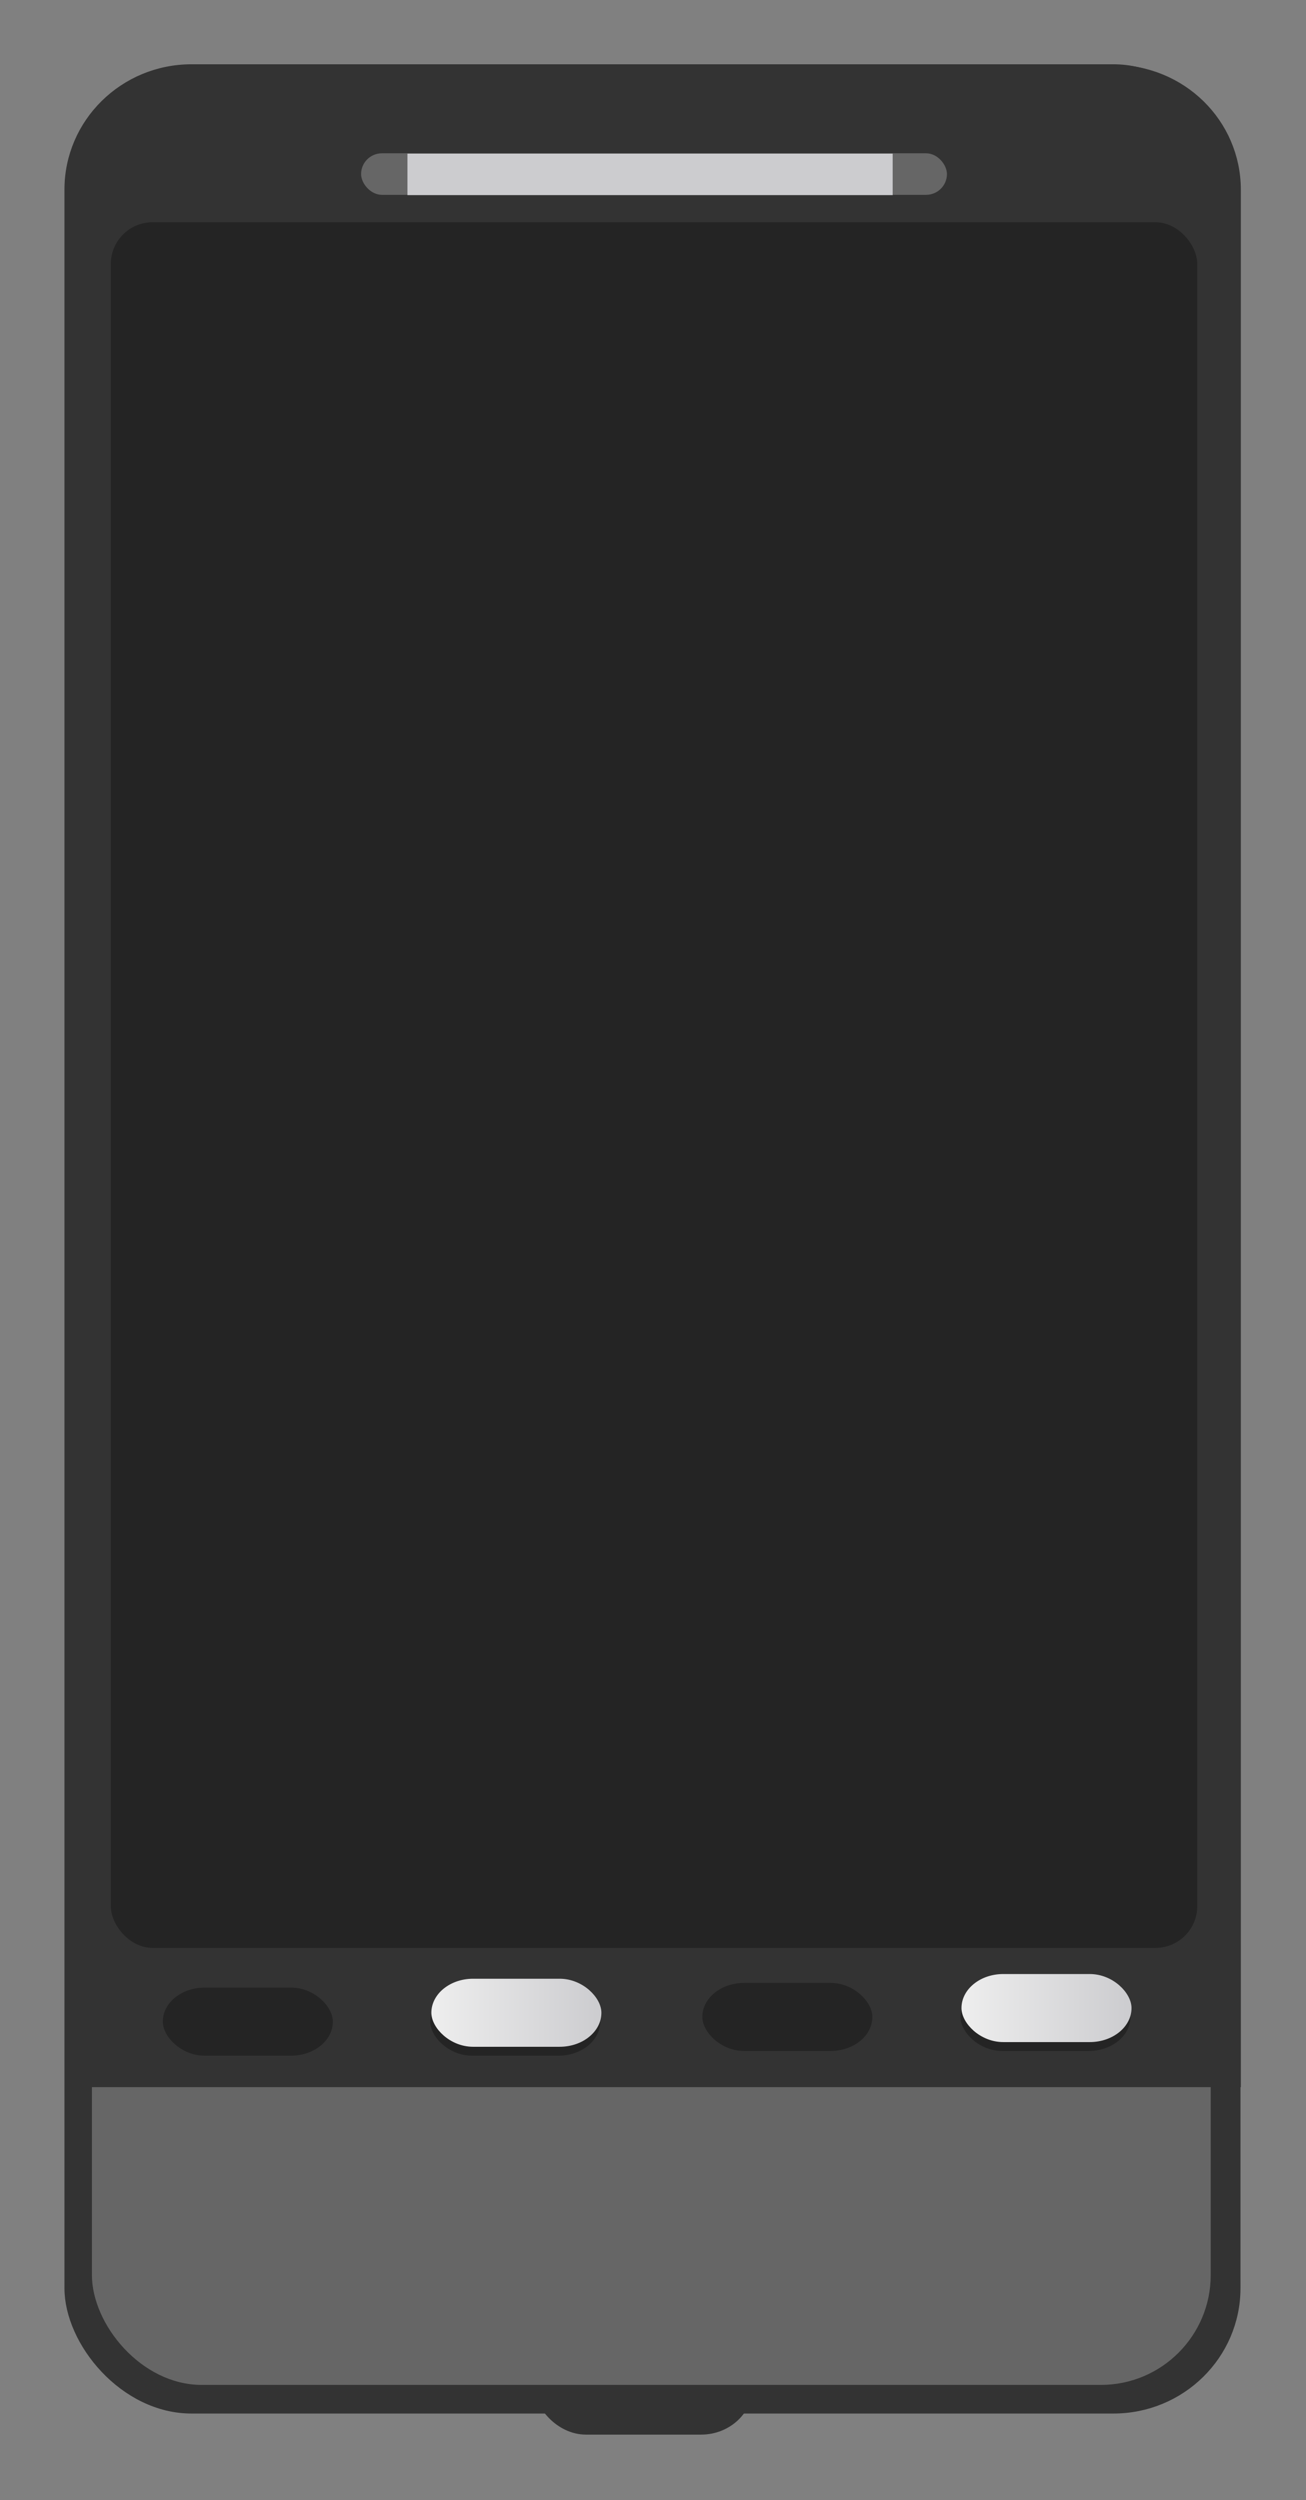
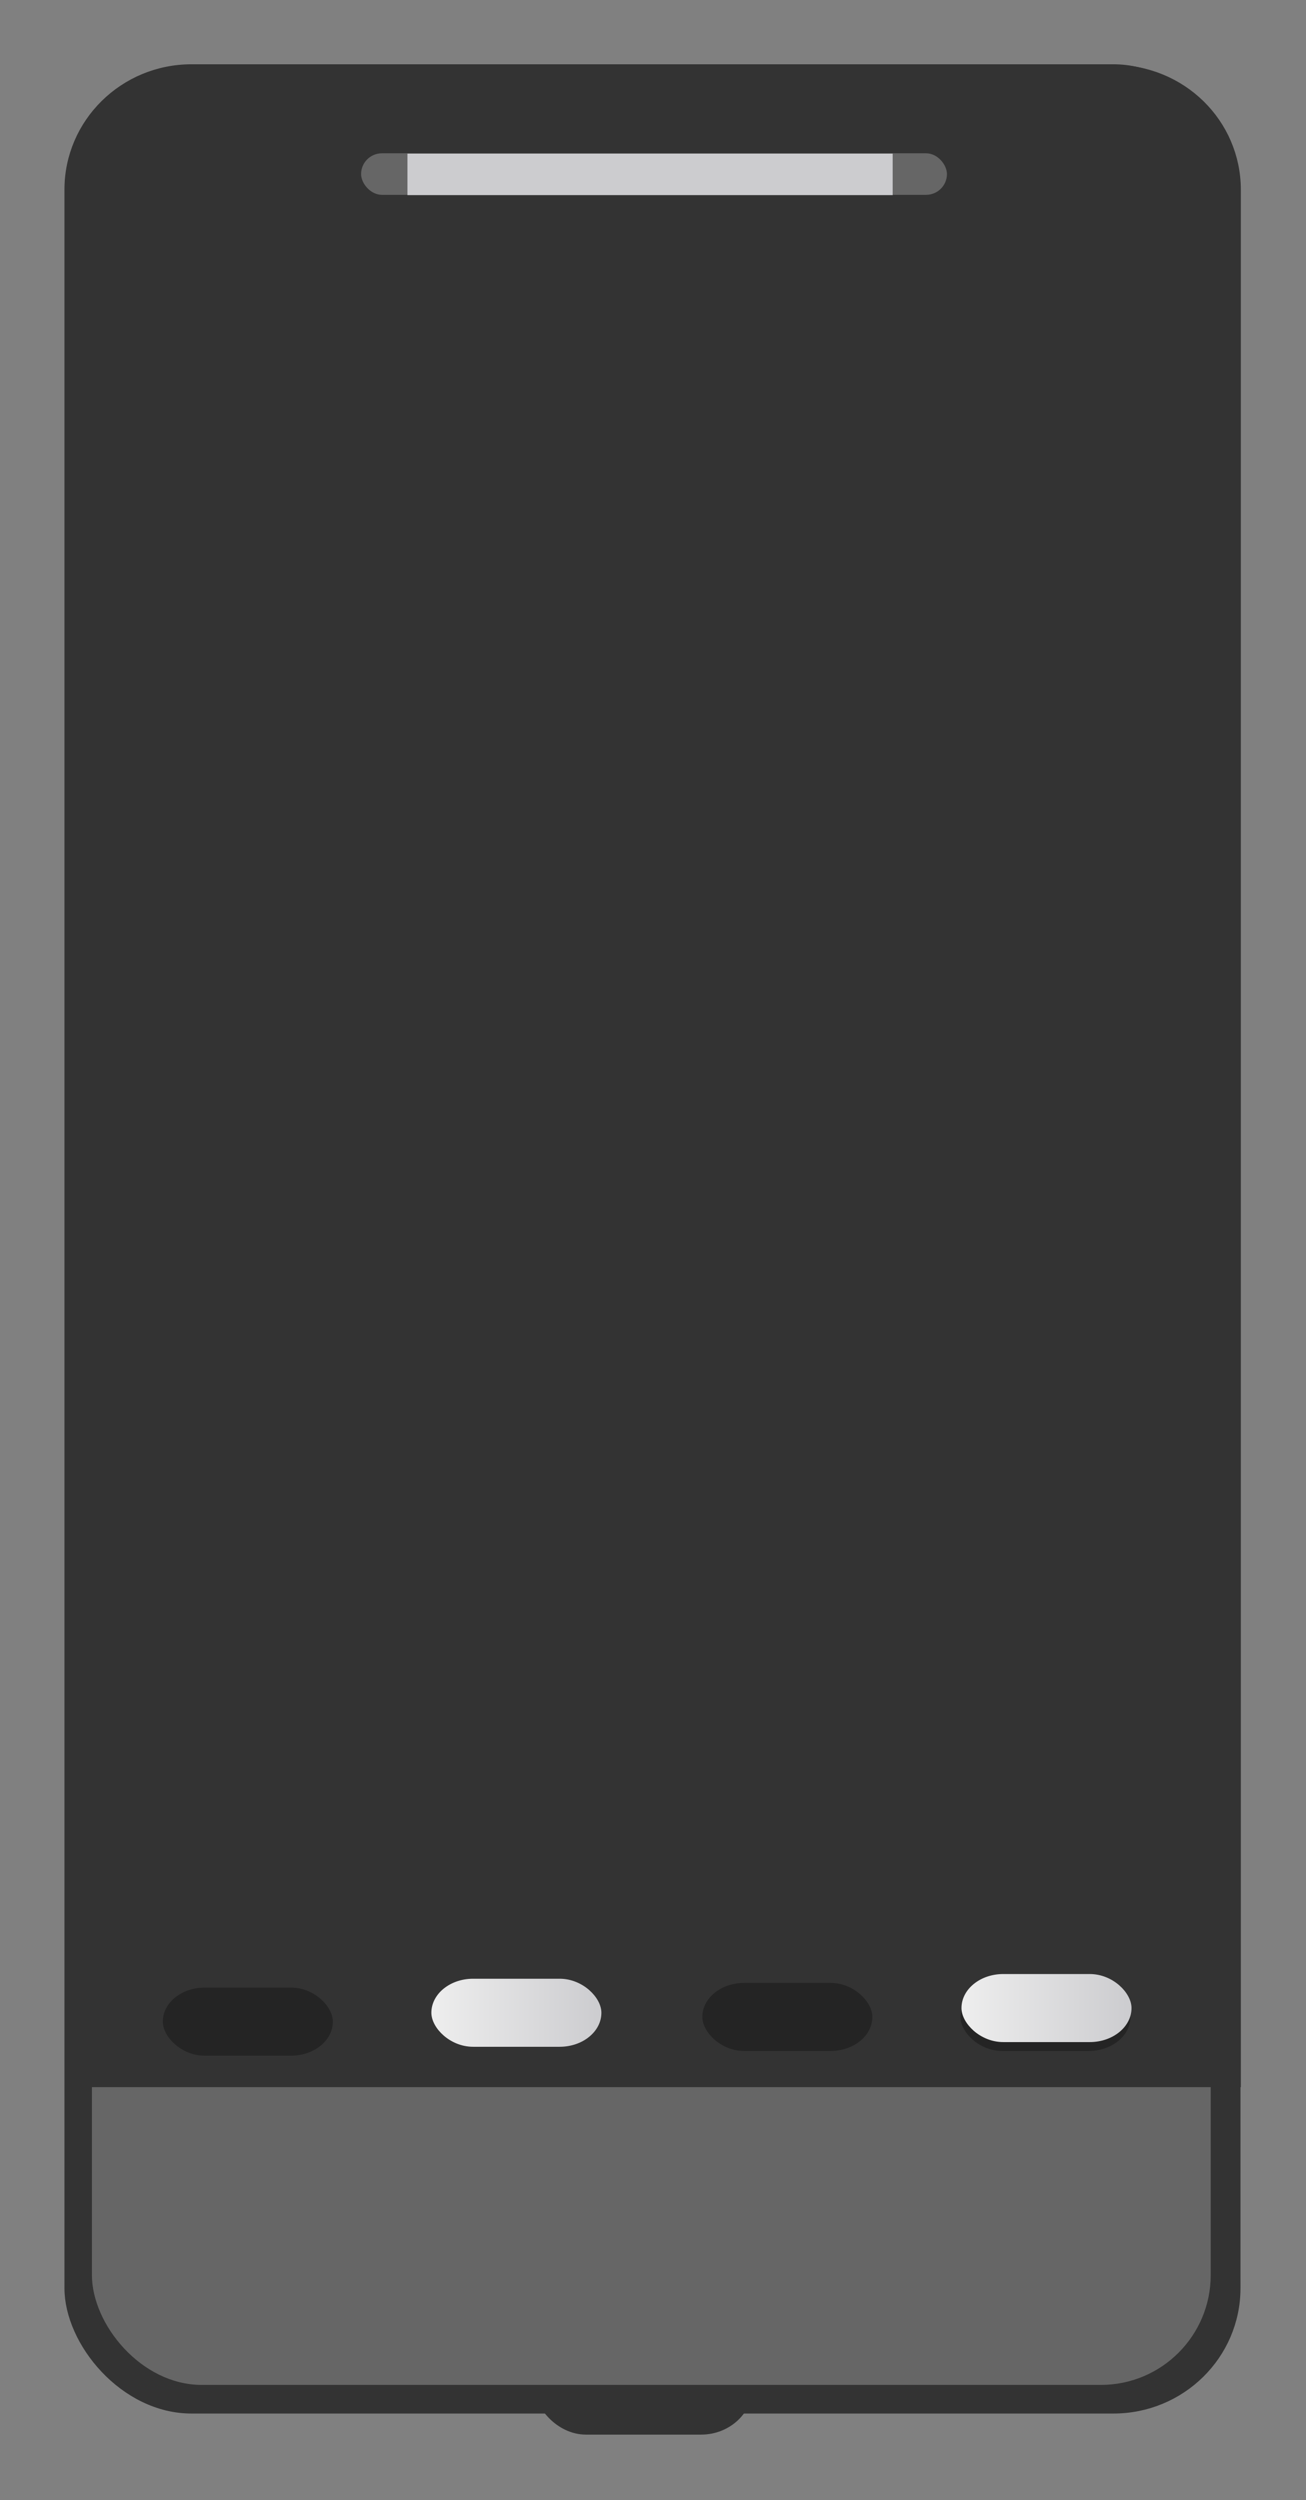
<svg xmlns="http://www.w3.org/2000/svg" xmlns:xlink="http://www.w3.org/1999/xlink" width="404" height="773">
  <rect width="100%" height="100%" fill="#808080" stroke="none" />
  <defs>
    <linearGradient id="linearGradient240589" y2=".916" y1=".92" x1="-.014">
      <stop id="stop3917" stop-color="#666" offset="0" />
      <stop id="stop3919" stop-color="#666" offset="1" />
    </linearGradient>
    <linearGradient id="linearGradient240542" y2="0.5" xlink:href="#linearGradient3651-6-1" y1="0.5" />
    <linearGradient id="linearGradient240586" y2=".858" y1=".894" x1="-.008">
      <stop id="stop3990" stop-color="#333" offset="0" />
      <stop id="stop3992" stop-color="#333" offset="1" />
    </linearGradient>
    <linearGradient id="linearGradient240545" y2="0.5" xlink:href="#linearGradient3651-6-1" y1="0.5" />
    <linearGradient id="linearGradient3651-6-1">
      <stop id="stop3653-7-5" stop-color="#eee" offset="0" />
      <stop id="stop3655-1-9" stop-color="#cccccf" offset="1" />
    </linearGradient>
  </defs>
// Nouvelle Balise foreignObject
 <g fill="#333">
    <rect id="rect3668" transform="matrix(3.23 0 0 3.23 -971.93 -1414.7)" rx="5.006" ry="4.757" height="11.127" width="21.045" y="659.9" x="352.02" />
    <rect id="rect2890" transform="matrix(3.23 0 0 3.23 -971.93 -1414.7)" rx="12.17" ry="12" height="224.87" width="112.63" y="444.14" x="307.08" />
  </g>
  <rect id="rect3692" transform="matrix(3.23 0 0 3.23 -971.93 -1414.7)" rx="10.52" ry="10.52" height="219.36" width="107.15" y="446.91" x="309.71" fill="url(#linearGradient240589)" />
-   <path id="rect3696" fill="url(#linearGradient240586)" d="m59.312 20.049c-21.779 0-39.267 17.188-39.267 38.662v586.58h363.8v-586.58c0-21.474-17.589-38.662-39.368-38.662h-285.17z" />
+   <path id="rect3696" fill="url(#linearGradient240586)" d="m59.312 20.049c-21.779 0-39.267 17.188-39.267 38.662v586.58h363.8v-586.58c0-21.474-17.589-38.662-39.368-38.662h-285.17" />
  <g fill="#242424">
-     <rect id="rect3676" transform="matrix(3.23 0 0 3.23 -971.93 -1414.7)" rx="4" ry="3.257" height="6.514" width="16.284" y="628.24" x="342.11" />
    <rect id="rect3678" transform="matrix(3.23 0 0 3.23 -971.93 -1414.7)" rx="4" ry="3.257" height="6.514" width="16.284" y="627.79" x="392.89" />
    <rect id="rect3680" transform="matrix(3.23 0 0 3.23 -971.93 -1414.7)" rx="4" ry="3.257" height="6.514" width="16.284" y="627.79" x="368.17" />
    <rect id="rect3682" transform="matrix(3.23 0 0 3.23 -971.93 -1414.7)" rx="4" ry="3.257" height="6.514" width="16.284" y="628.24" x="316.5" />
-     <rect id="rect3684" transform="matrix(3.23 0 0 3.23 -971.93 -1414.7)" rx="4" ry="4" height="165.18" width="104.05" y="459.26" x="311.52" />
  </g>
  <rect id="rect3688" transform="matrix(3.23 0 0 3.23 -971.93 -1414.7)" rx="2" ry="1.989" height="3.978" width="56.107" y="452.66" x="335.49" fill="#666" />
  <path id="path3715" fill="#cccccf" d="m126.04 47.506v12.82h150.1v-12.82h-150.1z" />
  <rect id="rect3957" transform="matrix(3.23 0 0 3.23 -971.93 -1414.7)" rx="4" ry="3.257" height="6.514" width="16.284" y="627.39" x="342.22" fill="url(#linearGradient240545)" />
  <rect id="rect3959" transform="matrix(3.23 0 0 3.23 -971.93 -1414.7)" rx="4" ry="3.257" height="6.514" width="16.284" y="626.94" x="392.99" fill="url(#linearGradient240542)" />
  <rect id="rect3961" transform="matrix(3.23 0 0 3.23 -971.93 -1414.7)" rx="4" ry="3.257" height="6.514" width="16.284" y="626.94" x="368.27" fill="url(#linearGradient240542)" />
  <rect id="rect3963" transform="matrix(3.23 0 0 3.23 -971.93 -1414.7)" rx="4" ry="3.257" height="6.514" width="16.284" y="627.39" x="316.61" fill="url(#linearGradient240545)" />
</svg>